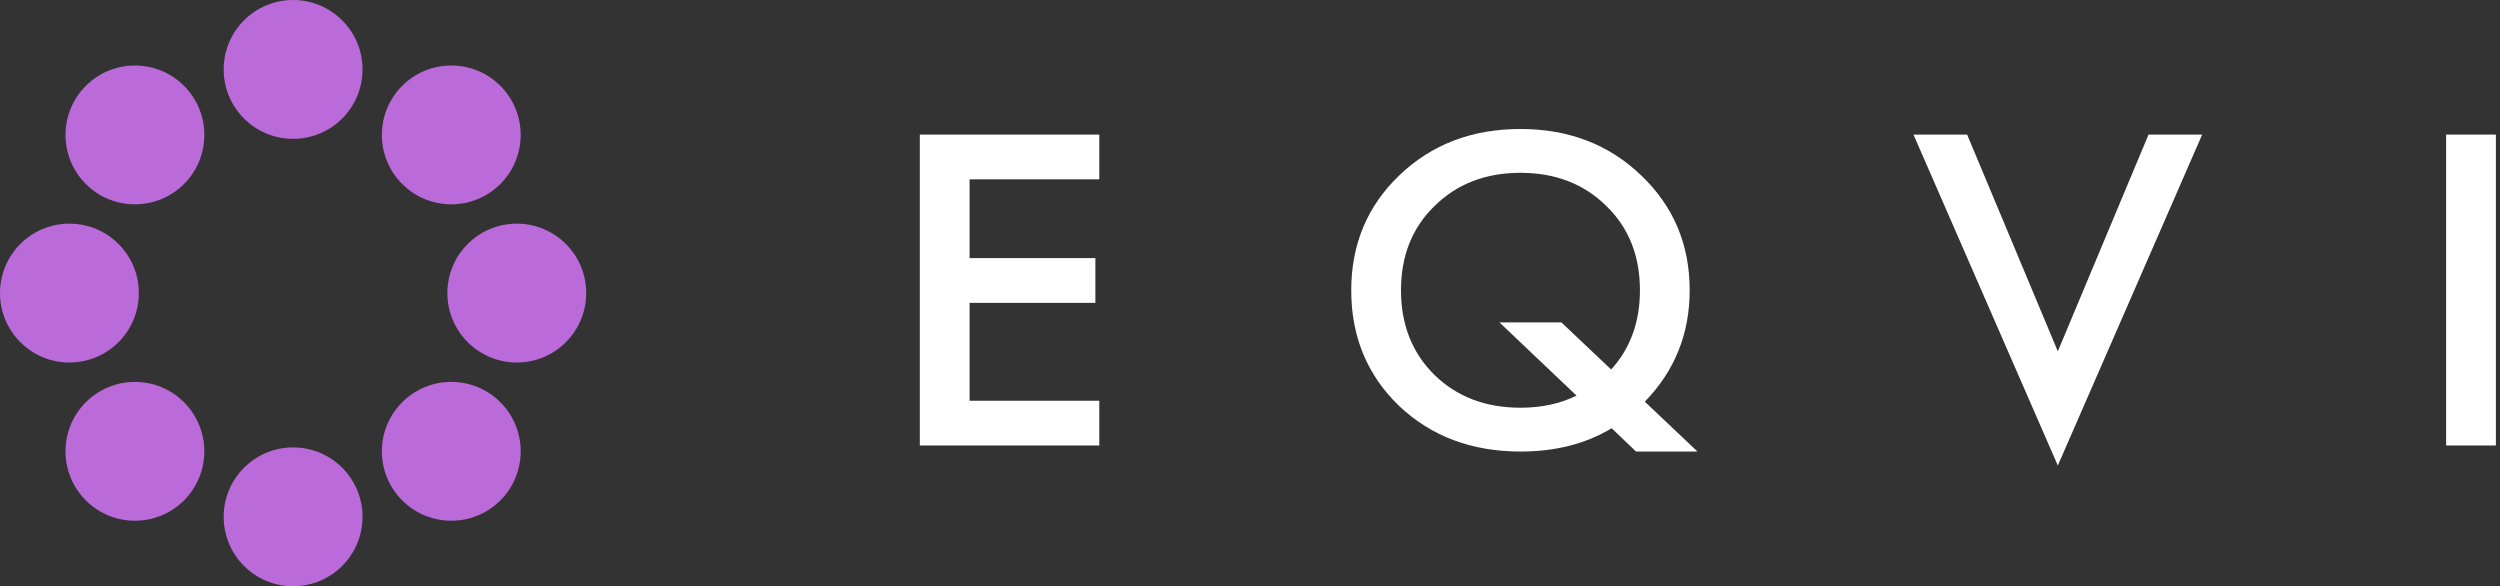
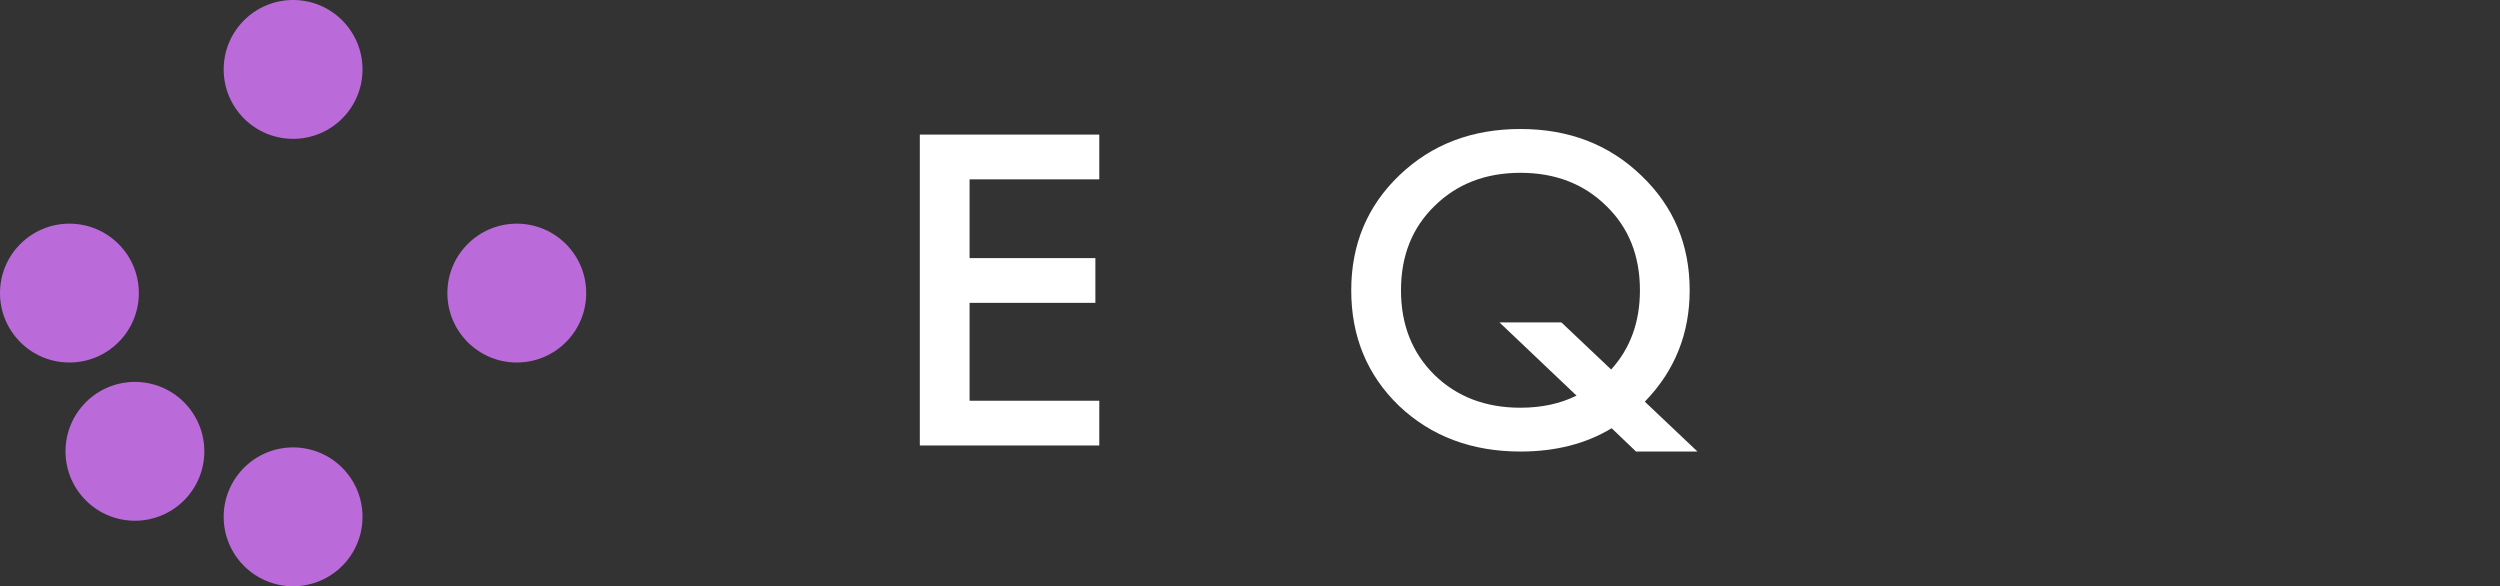
<svg xmlns="http://www.w3.org/2000/svg" width="371" height="87" viewBox="0 0 371 87" fill="none">
  <rect x="0" y="0" width="371" height="87" fill="#333333" stroke="none" />
  <path d="M163.134 19.973V26.614H143.884V38.303H162.555V44.943H143.884V59.469H163.134V66.109H136.502V19.973H163.134Z" fill="white" />
  <path d="M242.787 67.008L239.169 63.55C235.357 65.855 230.846 67.008 225.636 67.008C218.399 67.008 212.392 64.749 207.616 60.23C202.888 55.664 200.524 49.947 200.524 43.076C200.524 36.251 202.912 30.556 207.689 25.991C212.465 21.426 218.447 19.143 225.636 19.143C232.824 19.143 238.807 21.449 243.583 26.06C248.359 30.625 250.748 36.297 250.748 43.076C250.748 49.532 248.528 55.042 244.09 59.607L251.906 67.008H242.787ZM231.715 47.848L239.096 54.834C241.943 51.699 243.366 47.779 243.366 43.076C243.366 37.957 241.702 33.784 238.373 30.556C235.044 27.282 230.798 25.645 225.636 25.645C220.474 25.645 216.228 27.282 212.899 30.556C209.57 33.784 207.906 37.957 207.906 43.076C207.906 48.194 209.57 52.391 212.899 55.664C216.228 58.892 220.474 60.506 225.636 60.506C228.772 60.506 231.546 59.907 233.958 58.708L222.524 47.848H231.715Z" fill="white" />
-   <path d="M283.96 19.973H291.921L305.381 52.137L318.842 19.973H326.802L305.381 69.083L283.96 19.973Z" fill="white" />
-   <path d="M363.006 19.973H370.388V66.109H363.006V19.973Z" fill="white" />
  <circle cx="43.496" cy="10.302" r="10.302" fill="#BB6BD9" />
  <circle cx="43.496" cy="76.698" r="10.302" fill="#BB6BD9" />
  <circle cx="76.693" cy="43.494" r="10.302" transform="rotate(90 76.693 43.494)" fill="#BB6BD9" />
  <circle cx="10.302" cy="43.494" r="10.302" transform="rotate(90 10.302 43.494)" fill="#BB6BD9" />
-   <circle r="10.302" transform="matrix(0.707 0.707 -0.707 0.707 66.968 20.022)" fill="#BB6BD9" />
  <circle r="10.302" transform="matrix(0.707 0.707 -0.707 0.707 20.022 66.976)" fill="#BB6BD9" />
-   <circle r="10.302" transform="matrix(-0.707 0.707 -0.707 -0.707 66.97 66.974)" fill="#BB6BD9" />
-   <circle r="10.302" transform="matrix(-0.707 0.707 -0.707 -0.707 20.024 20.023)" fill="#BB6BD9" />
</svg>